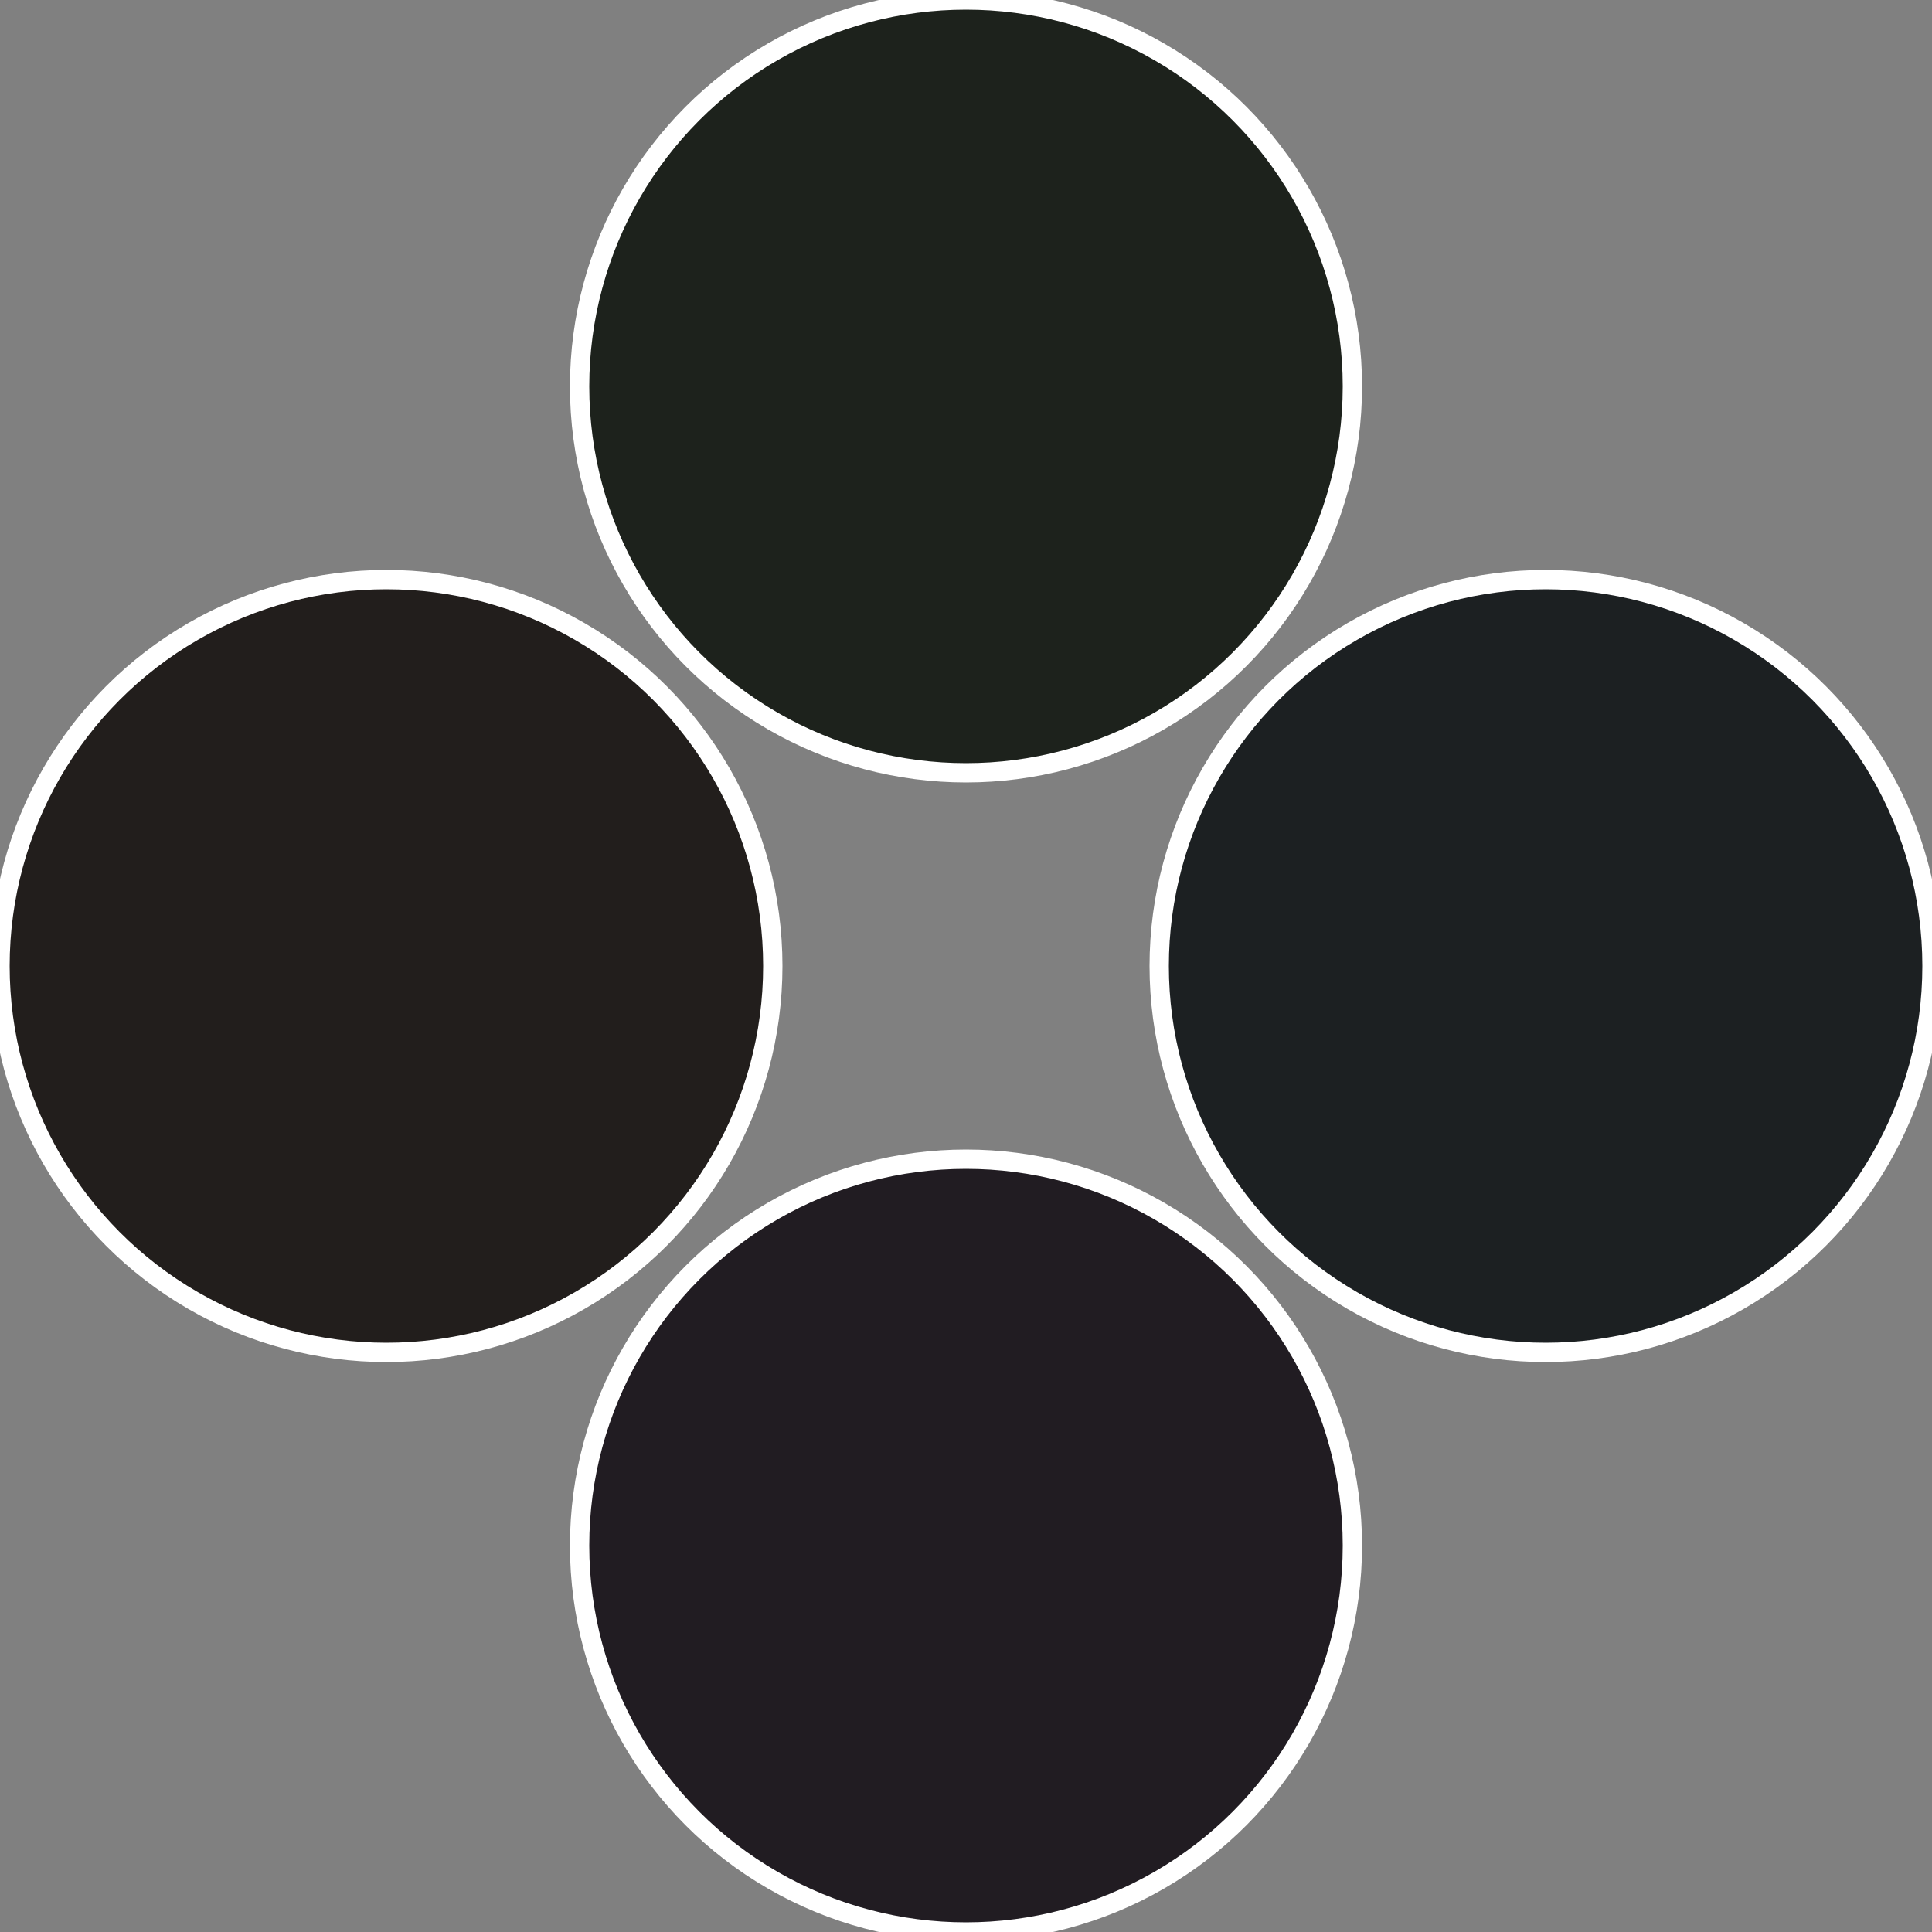
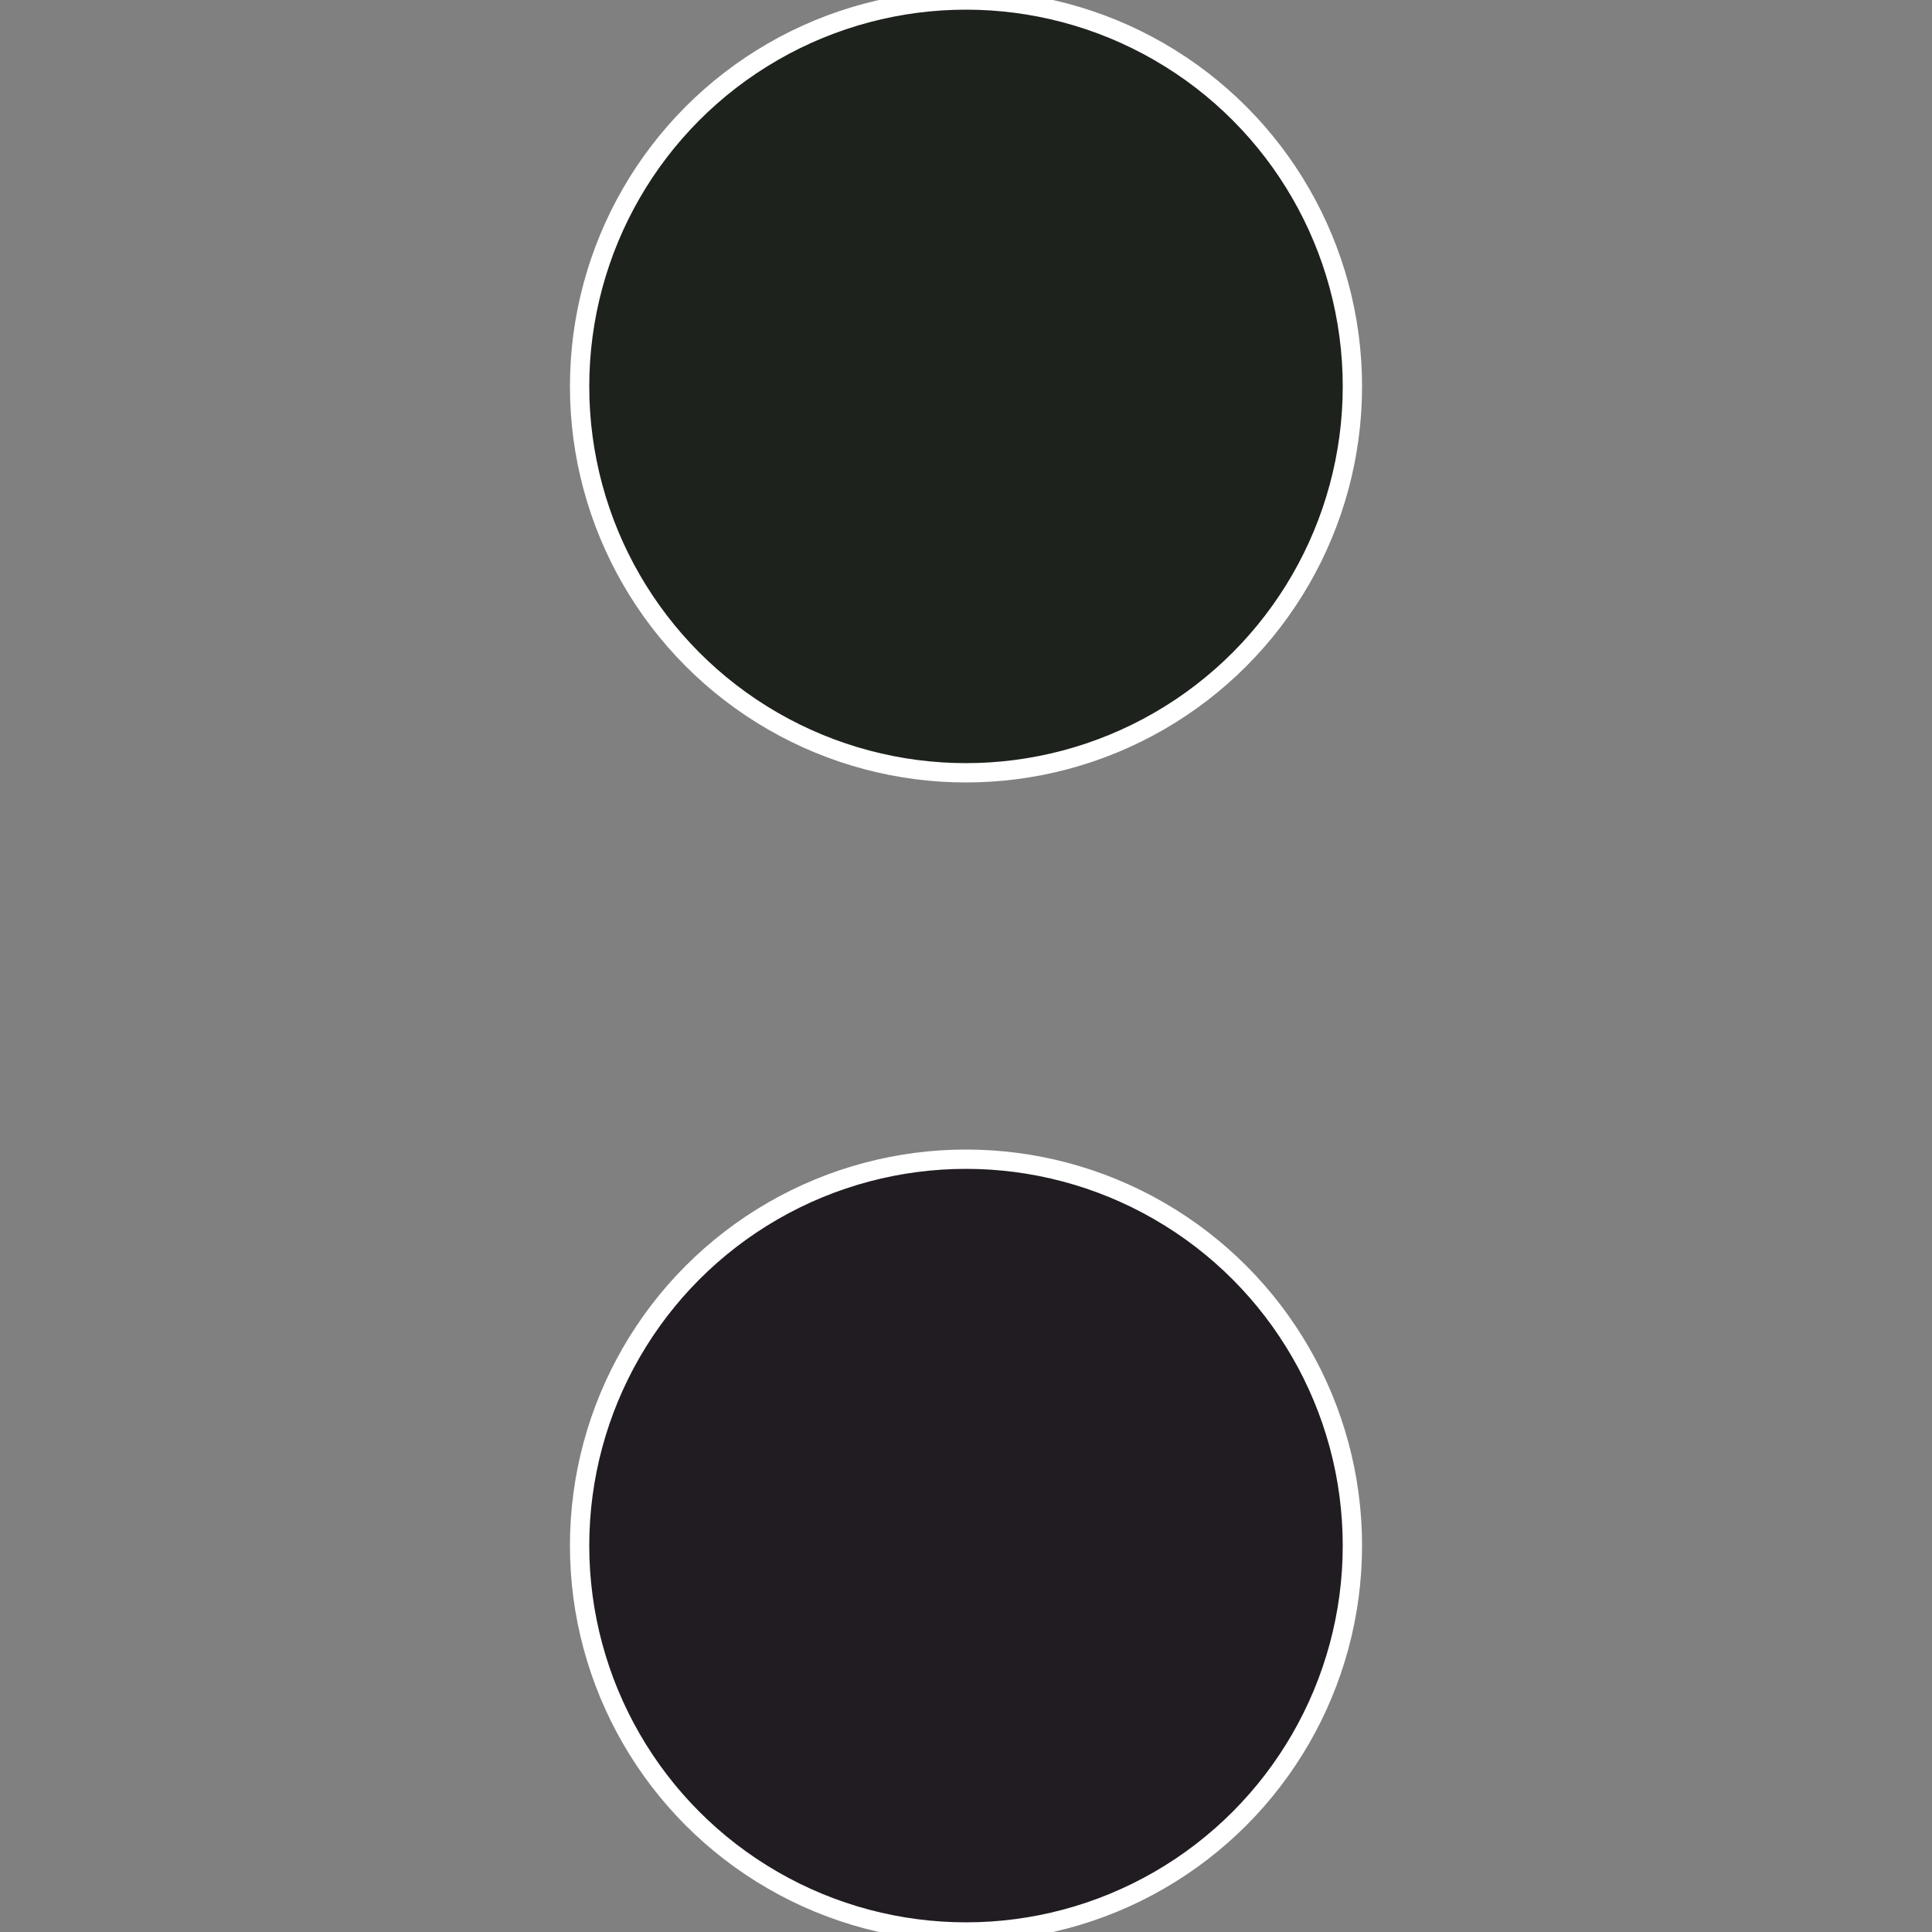
<svg xmlns="http://www.w3.org/2000/svg" width="500" height="500" viewBox="-1 -1 2 2">
  <rect x="-1" y="-1" width="2" height="2" fill="#808080" stroke="none" />
-   <circle cx="0.6" cy="0" r="0.4" fill="#1c2022" stroke="#fff" stroke-width="1%" />
  <circle cx="3.6739403974421E-17" cy="0.6" r="0.4" fill="#211c22" stroke="#fff" stroke-width="1%" />
-   <circle cx="-0.6" cy="7.3478807948841E-17" r="0.4" fill="#221e1c" stroke="#fff" stroke-width="1%" />
  <circle cx="-1.1021821192326E-16" cy="-0.6" r="0.4" fill="#1d221c" stroke="#fff" stroke-width="1%" />
</svg>